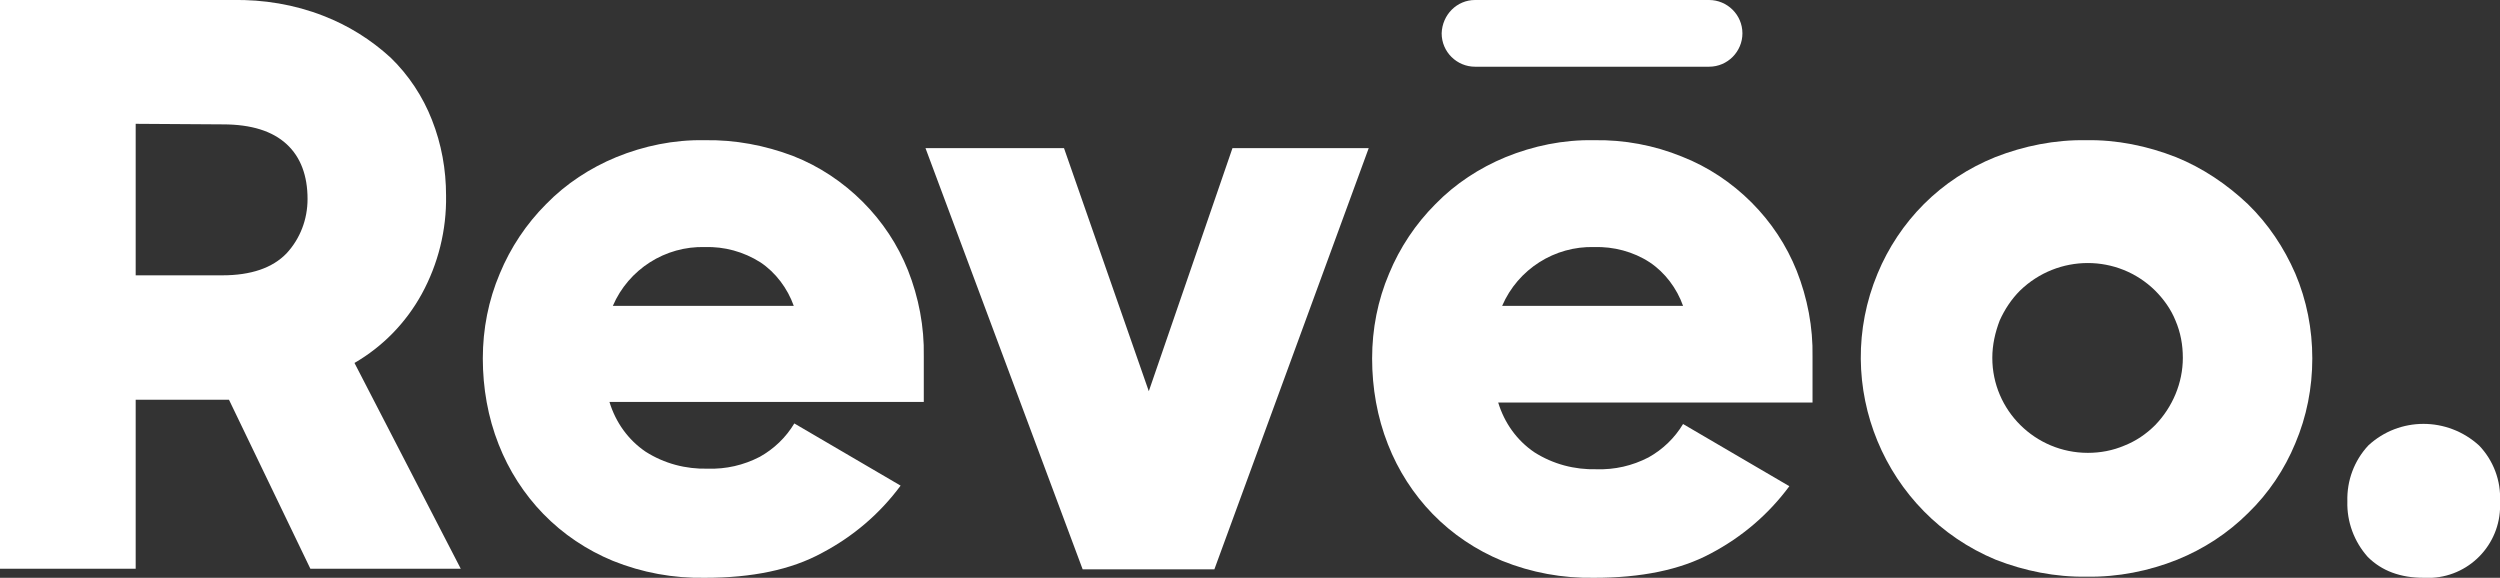
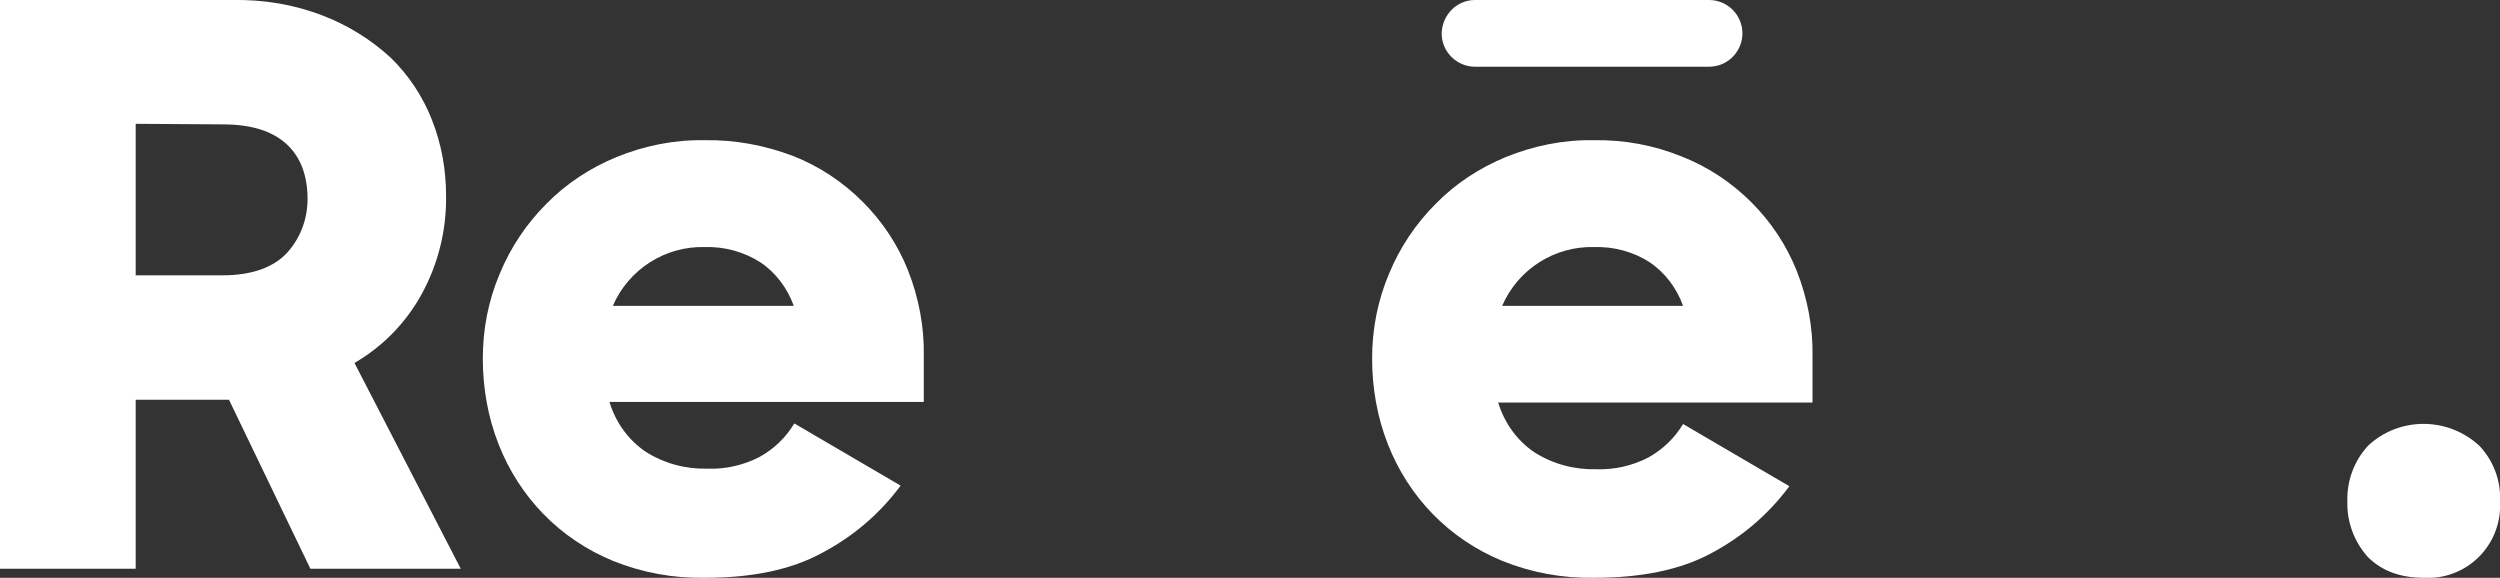
<svg xmlns="http://www.w3.org/2000/svg" version="1.1" id="Layer_1" x="0px" y="0px" viewBox="0 0 442.2 102.2" style="enable-background:new 0 0 442.2 102.2;" xml:space="preserve">
  <rect x="0" y="0" width="442.2" height="102.2" fill="#333333" stroke="none" />
  <style type="text/css">
	.st0{fill:#FFFFFF;}
</style>
  <path class="st0" d="M40.5,70.7H24v29.9H0V0h41.1c5.5-0.1,11,0.8,16.1,2.8c4.4,1.7,8.4,4.2,11.9,7.4c3.2,3.1,5.7,6.9,7.3,11  c1.7,4.3,2.5,8.8,2.5,13.4c0.1,6.1-1.4,12.1-4.3,17.4c-2.8,5.1-6.9,9.3-11.9,12.2l18.8,36.4H54.9L40.5,70.7z M24,21.9v26.8h15.3  c5.1,0,8.9-1.3,11.4-3.9c2.4-2.6,3.7-6,3.7-9.6c0-4.1-1.2-7.4-3.7-9.7c-2.5-2.3-6.2-3.5-11.3-3.5L24,21.9z" />
  <path class="st0" d="M124.7,102.2c-5.6,0.1-11.1-0.9-16.3-3c-4.6-1.9-8.8-4.7-12.3-8.3c-3.4-3.5-6.1-7.7-7.9-12.3  c-1.9-4.8-2.8-10-2.8-15.2c0-5.2,1-10.3,3-15c1.9-4.6,4.7-8.8,8.2-12.3c3.5-3.6,7.8-6.4,12.4-8.3c4.9-2,10.2-3.1,15.6-3  c5.4-0.1,10.7,0.9,15.7,2.8c4.6,1.8,8.8,4.6,12.3,8.1c3.5,3.5,6.2,7.6,8,12.1c1.9,4.8,2.9,10,2.8,15.2v8.1h-55.6  c1.1,3.6,3.3,6.7,6.4,8.8c3.3,2.1,7.1,3.1,11,3c3.2,0.1,6.3-0.6,9.2-2.1c2.5-1.4,4.6-3.4,6.1-5.9l18.8,11c-3.7,5-8.4,9-13.9,11.9  C139.9,100.8,133,102.2,124.7,102.2z M124.7,43.7c-7-0.2-13.5,3.9-16.3,10.4h32c-1.1-3.1-3.2-5.9-5.9-7.7  C131.5,44.5,128.1,43.6,124.7,43.7z" />
-   <path class="st0" d="M163.7,26.2h24.5l15,43l14.8-43h24.1l-27.3,74.5h-23.3L163.7,26.2z" />
  <path class="st0" d="M282,102.2c-5.6,0.1-11.1-0.9-16.3-3c-4.6-1.9-8.8-4.7-12.3-8.3c-3.4-3.5-6.1-7.7-7.9-12.3  c-1.9-4.8-2.8-10-2.8-15.2c0-5.2,1-10.3,3-15c1.9-4.6,4.7-8.8,8.2-12.3c3.5-3.6,7.8-6.4,12.4-8.3c4.9-2,10.2-3.1,15.6-3  c5.4-0.1,10.7,0.9,15.6,2.9c4.6,1.8,8.8,4.6,12.3,8.1c3.5,3.5,6.2,7.6,8,12.1c1.9,4.8,2.9,10,2.8,15.2v8.1H265  c1.1,3.6,3.3,6.7,6.4,8.8c3.3,2.1,7.1,3.1,11,3c3.2,0.1,6.3-0.6,9.2-2.1c2.5-1.4,4.6-3.4,6.1-5.9l18.8,11c-3.7,5-8.4,9-13.9,11.9  C297.2,100.8,290.3,102.2,282,102.2z M282,43.7c-7-0.2-13.5,3.9-16.3,10.4h32c-1.1-3.1-3.2-5.9-5.9-7.7  C288.9,44.5,285.4,43.6,282,43.7z" />
-   <path class="st0" d="M369.1,102c-5.5,0.1-11-1-16.1-3c-19.7-8.2-29.1-30.9-20.9-50.6c1.9-4.6,4.7-8.8,8.2-12.3  c3.6-3.6,7.9-6.4,12.6-8.3c5.1-2,10.6-3.1,16.1-3c5.4-0.1,10.8,1,15.9,3c4.7,1.9,9,4.8,12.7,8.3c3.6,3.5,6.4,7.7,8.4,12.3  c2,4.7,3,9.8,3,15c0,5.2-1,10.3-3,15c-1.9,4.6-4.7,8.8-8.3,12.3c-3.6,3.6-7.9,6.4-12.6,8.3C380.1,101,374.6,102.1,369.1,102z   M352.4,63.3c0,9.3,7.6,16.8,16.9,16.8c2.2,0,4.4-0.4,6.5-1.3c2-0.8,3.8-2,5.4-3.6c3.1-3.2,4.9-7.5,4.9-11.9c0-2.3-0.4-4.5-1.3-6.6  c-0.8-2-2.1-3.8-3.6-5.3c-6.6-6.5-17.2-6.5-23.9,0c-1.5,1.5-2.7,3.3-3.6,5.3C352.9,58.8,352.4,61,352.4,63.3z" />
  <path class="st0" d="M415.2,88.7c-0.1-3.7,1.2-7.2,3.7-9.9c5.5-5.1,14-5.1,19.6,0c2.5,2.6,3.9,6.2,3.7,9.9c0.4,7.1-5,13.1-12,13.5  c-0.5,0-1,0-1.5,0c-4.1,0-7.4-1.2-9.9-3.7C416.4,95.8,415.1,92.3,415.2,88.7z" />
  <path class="st0" d="M260.9,0h41.4c3.2,0,5.9,2.6,5.9,5.9v0c0,3.2-2.6,5.9-5.9,5.9h-41.4c-3.2,0-5.9-2.6-5.9-5.9v0  C255.1,2.6,257.7,0,260.9,0z" />
</svg>